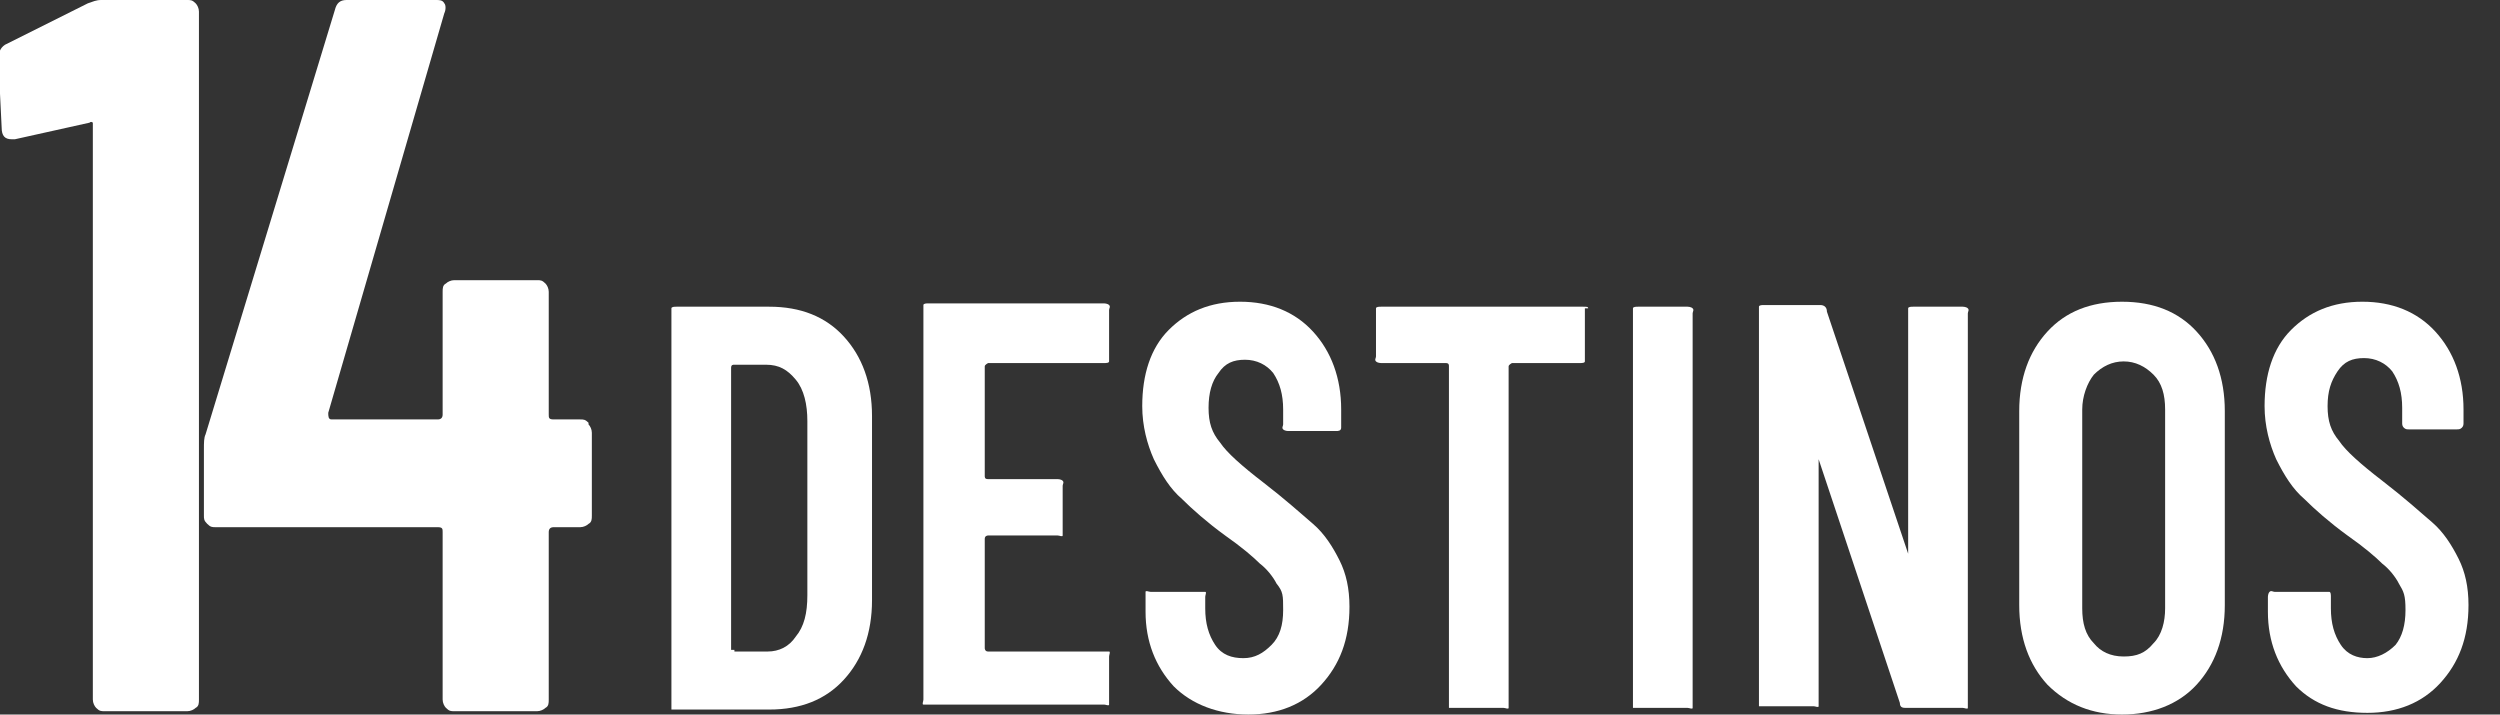
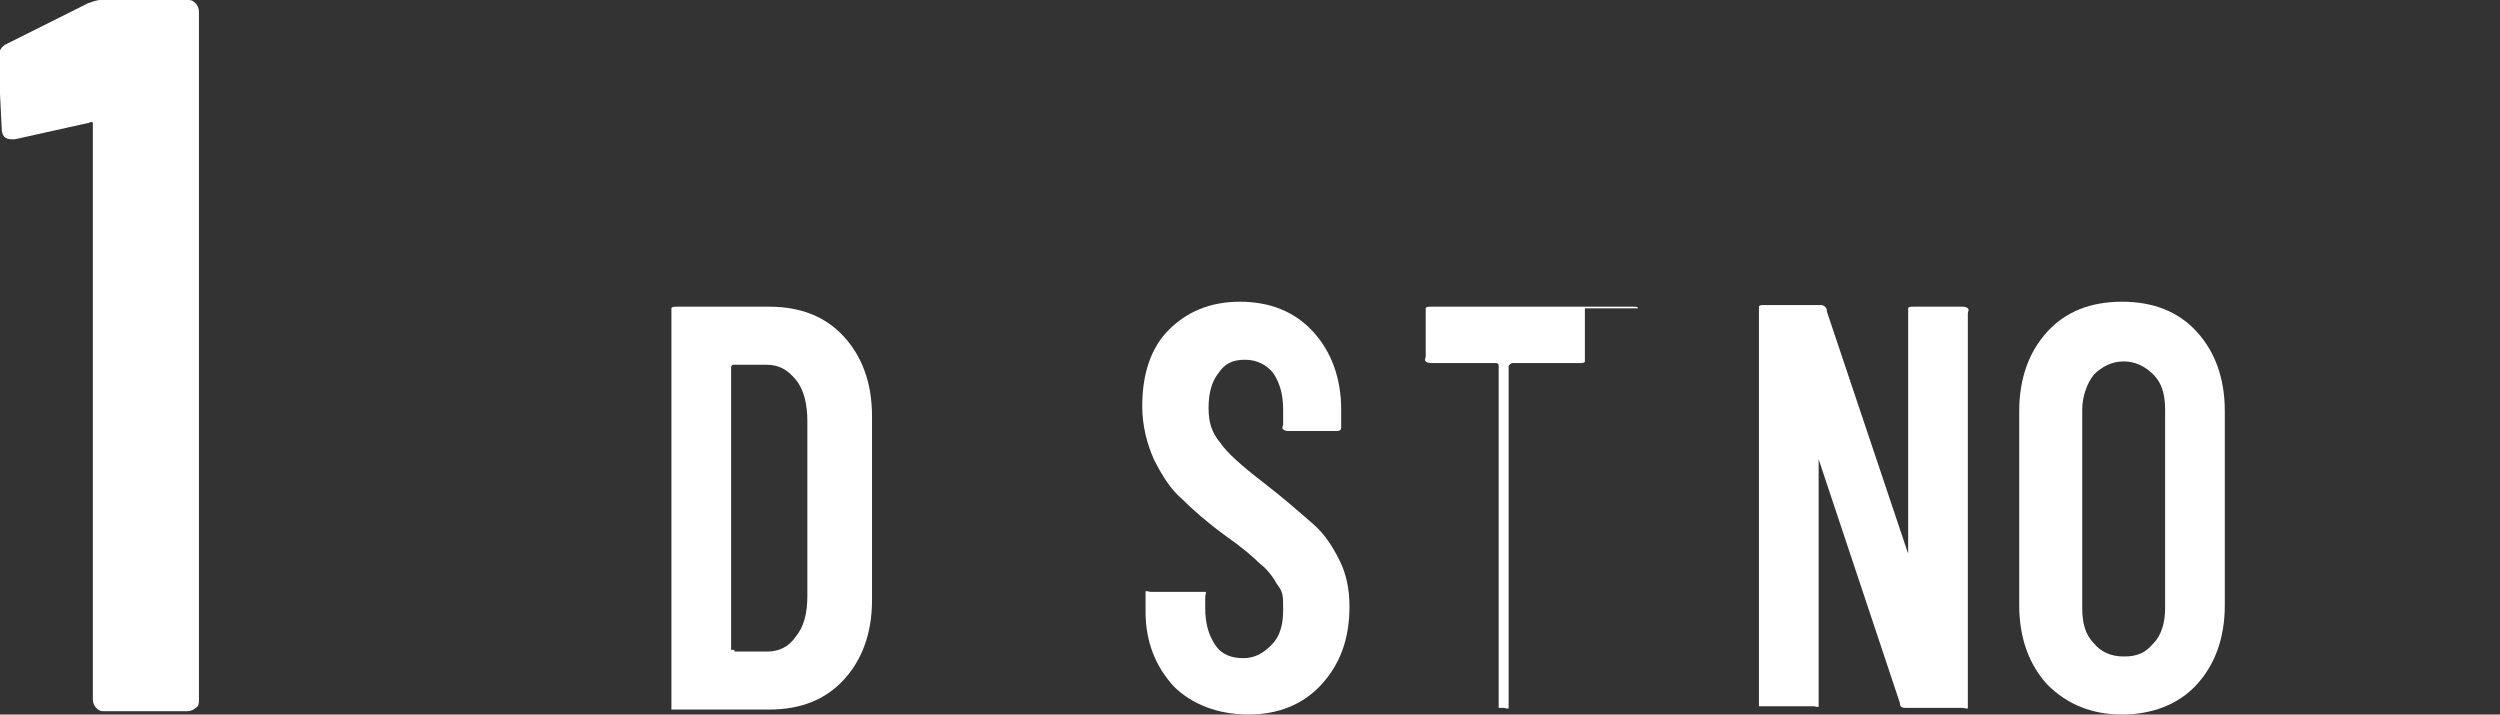
<svg xmlns="http://www.w3.org/2000/svg" id="Capa_2" version="1.1" viewBox="0 0 150.8 43.1">
  <rect x="0" y="0" width="150.8" height="43.1" fill="#333333" stroke="none" />
  <defs>
    <style>
      .st0 {
        fill: #fff;
      }
    </style>
  </defs>
  <g id="Capa_1-2">
    <g id="Capa_1-21" data-name="Capa_1-2">
      <g>
        <path class="st0" d="M6.1,0h5.2c.2,0,.3,0,.5.2.1.1.2.3.2.5v41.5c0,.2,0,.4-.2.5-.1.1-.3.2-.5.2h-5c-.2,0-.3,0-.5-.2-.1-.1-.2-.3-.2-.5V7.6c0,0,0-.2,0-.2,0,0-.1-.1-.2,0l-4.5,1h-.2c-.4,0-.6-.2-.6-.7l-.2-4.1c0-.4.1-.7.4-.9L5.3.2c.3-.1.5-.2.8-.2Z" />
-         <path class="st0" d="M35.5,25.6c.1.1.2.3.2.5v5c0,.2,0,.4-.2.5-.1.1-.3.2-.5.2h-1.6c-.2,0-.3.1-.3.3v10.1c0,.2,0,.4-.2.5-.1.1-.3.2-.5.2h-5c-.2,0-.3,0-.5-.2-.1-.1-.2-.3-.2-.5v-10.1c0-.2,0-.3-.3-.3h-13.4c-.2,0-.3,0-.5-.2s-.2-.3-.2-.5v-4c0-.4,0-.7.1-.9L20.2.6c.1-.4.3-.6.7-.6h5.4c.2,0,.4,0,.5.2.1.1.1.4,0,.6l-7,24.1c0,.2,0,.4.2.4h6.4c.2,0,.3-.1.3-.3v-7.4c0-.2,0-.4.2-.5.1-.1.3-.2.5-.2h5c.2,0,.3,0,.5.2.1.1.2.3.2.5v7.4c0,.2,0,.3.3.3h1.6c.2,0,.3,0,.5.2Z" />
      </g>
    </g>
  </g>
  <g>
    <path class="st0" d="M40.5,42.7c0,0,0-.2,0-.3v-23.5c0-.1,0-.2,0-.3,0-.1.2-.1.3-.1h5.6c1.9,0,3.4.6,4.5,1.8,1.1,1.2,1.7,2.8,1.7,4.8v11.1c0,2-.6,3.6-1.7,4.8-1.1,1.2-2.6,1.8-4.5,1.8h-5.6c-.2,0-.3,0-.3,0h0ZM44.3,39.3h2c.7,0,1.3-.3,1.7-.9.5-.6.7-1.4.7-2.5v-10.5c0-1-.2-1.9-.7-2.5s-1-.9-1.8-.9h-1.9c-.1,0-.2,0-.2.2v17c0,0,0,0,.2,0Z" />
-     <path class="st0" d="M66.9,21.8c0,.1-.2.1-.3.1h-7c0,0-.2.1-.2.2v6.6c0,.1,0,.2.2.2h4.2c0,0,.2,0,.3.1s0,.2,0,.3v2.7c0,0,0,.2,0,.3s-.2,0-.3,0h-4.2c0,0-.2,0-.2.2v6.6c0,0,0,.2.2.2h7c0,0,.2,0,.3,0s0,.2,0,.3v2.6c0,0,0,.2,0,.3s-.2,0-.3,0h-10.6c0,0-.2,0-.3,0s0-.2,0-.3v-23.5c0-.1,0-.2,0-.3,0-.1.2-.1.3-.1h10.6c0,0,.2,0,.3.1s0,.2,0,.3v2.6c0,.1,0,.2,0,.3h0Z" />
    <path class="st0" d="M70.8,41.4c-1.1-1.2-1.7-2.7-1.7-4.5v-.9c0,0,0-.2,0-.3s.2,0,.3,0h3c0,0,.2,0,.3,0s0,.2,0,.3v.7c0,.9.2,1.6.6,2.2s1,.8,1.7.8,1.2-.3,1.7-.8.7-1.2.7-2.1,0-1.1-.4-1.6c-.2-.4-.6-.9-1-1.2-.4-.4-1.1-1-2.1-1.7-1.1-.8-2-1.6-2.6-2.2-.7-.6-1.2-1.4-1.7-2.4-.4-.9-.7-2-.7-3.2,0-1.9.5-3.5,1.6-4.6s2.5-1.7,4.3-1.7,3.3.6,4.4,1.8,1.7,2.8,1.7,4.7v.8c0,.1,0,.2,0,.3,0,.2-.2.2-.3.2h-2.9c0,0-.2,0-.3-.1s0-.2,0-.3v-.9c0-.9-.2-1.6-.6-2.2-.4-.5-1-.8-1.7-.8s-1.2.2-1.6.8c-.4.5-.6,1.2-.6,2.1s.2,1.5.7,2.1c.4.6,1.3,1.4,2.6,2.4,1.3,1,2.3,1.9,3,2.5s1.2,1.4,1.6,2.2.6,1.7.6,2.8c0,2-.6,3.5-1.7,4.7s-2.6,1.8-4.4,1.8-3.4-.6-4.5-1.7Z" />
-     <path class="st0" d="M95.6,18.6c0,.1,0,.2,0,.3v2.6c0,.1,0,.2,0,.3,0,.1-.2.1-.3.1h-4.1c0,0-.2.1-.2.2v20.3c0,0,0,.2,0,.3s-.2,0-.3,0h-3c0,0-.2,0-.3,0,0,0,0-.2,0-.3v-20.3c0-.1,0-.2-.2-.2h-3.9c0,0-.2,0-.3-.1s0-.2,0-.3v-2.6c0-.1,0-.2,0-.3,0-.1.2-.1.3-.1h12.2c.2,0,.3,0,.3.1h0Z" />
-     <path class="st0" d="M98.5,42.7c0,0,0-.2,0-.3v-23.5c0-.1,0-.2,0-.3,0-.1.2-.1.3-.1h3c0,0,.2,0,.3.1s0,.2,0,.3v23.5c0,0,0,.2,0,.3s-.2,0-.3,0h-3c-.1,0-.2,0-.3,0Z" />
+     <path class="st0" d="M95.6,18.6c0,.1,0,.2,0,.3v2.6c0,.1,0,.2,0,.3,0,.1-.2.1-.3.1h-4.1c0,0-.2.1-.2.2v20.3c0,0,0,.2,0,.3s-.2,0-.3,0c0,0-.2,0-.3,0,0,0,0-.2,0-.3v-20.3c0-.1,0-.2-.2-.2h-3.9c0,0-.2,0-.3-.1s0-.2,0-.3v-2.6c0-.1,0-.2,0-.3,0-.1.2-.1.3-.1h12.2c.2,0,.3,0,.3.1h0Z" />
    <path class="st0" d="M115.1,18.6c0-.1.2-.1.3-.1h3c0,0,.2,0,.3.1s0,.2,0,.3v23.5c0,0,0,.2,0,.3s-.2,0-.3,0h-3.4c-.2,0-.4,0-.4-.3l-4.9-14.7c0-.1,0-.1,0-.1,0,0,0,0,0,.1v14.6c0,0,0,.2,0,.3s-.2,0-.3,0h-3c0,0-.2,0-.3,0,0,0,0-.2,0-.3v-23.5c0-.1,0-.2,0-.3,0-.1.2-.1.3-.1h3.4c.2,0,.4.1.4.4l4.9,14.6c0,0,0,0,0,0,0,0,0,0,0,0v-14.6c0-.1,0-.2,0-.3h0Z" />
    <path class="st0" d="M123.5,41.3c-1.1-1.2-1.7-2.8-1.7-4.8v-11.7c0-2,.6-3.6,1.7-4.8,1.1-1.2,2.6-1.8,4.5-1.8s3.4.6,4.5,1.8c1.1,1.2,1.7,2.8,1.7,4.8v11.7c0,2-.6,3.6-1.7,4.8s-2.7,1.8-4.5,1.8-3.3-.6-4.5-1.8ZM129.9,38.8c.5-.5.7-1.3.7-2.1v-12c0-.9-.2-1.6-.7-2.1s-1.1-.8-1.8-.8-1.3.3-1.8.8c-.4.5-.7,1.3-.7,2.1v12c0,.9.2,1.6.7,2.1.4.5,1,.8,1.8.8s1.3-.2,1.8-.8Z" />
-     <path class="st0" d="M138.5,41.4c-1.1-1.2-1.7-2.7-1.7-4.5v-.9c0,0,0-.2.1-.3s.2,0,.3,0h3c.1,0,.2,0,.3,0s.1.2.1.3v.7c0,.9.2,1.6.6,2.2s1,.8,1.6.8,1.2-.3,1.7-.8c.4-.5.6-1.2.6-2.1s-.1-1.1-.4-1.6c-.2-.4-.6-.9-1-1.2-.4-.4-1.1-1-2.1-1.7-1.1-.8-2-1.6-2.6-2.2-.7-.6-1.2-1.4-1.7-2.4-.4-.9-.7-2-.7-3.2,0-1.9.5-3.5,1.6-4.6s2.5-1.7,4.3-1.7,3.3.6,4.4,1.8,1.7,2.8,1.7,4.7v.8c0,.1,0,.2-.1.3-.1.1-.2.1-.3.1h-2.9c-.1,0-.2,0-.3-.1s-.1-.2-.1-.3v-.9c0-.9-.2-1.6-.6-2.2-.4-.5-1-.8-1.7-.8s-1.2.2-1.6.8-.6,1.2-.6,2.1.2,1.5.7,2.1c.4.6,1.3,1.4,2.6,2.4s2.3,1.9,3,2.5c.7.6,1.2,1.4,1.6,2.2.4.8.6,1.7.6,2.8,0,2-.6,3.5-1.7,4.7s-2.6,1.8-4.4,1.8-3.2-.5-4.3-1.6h0Z" />
  </g>
</svg>